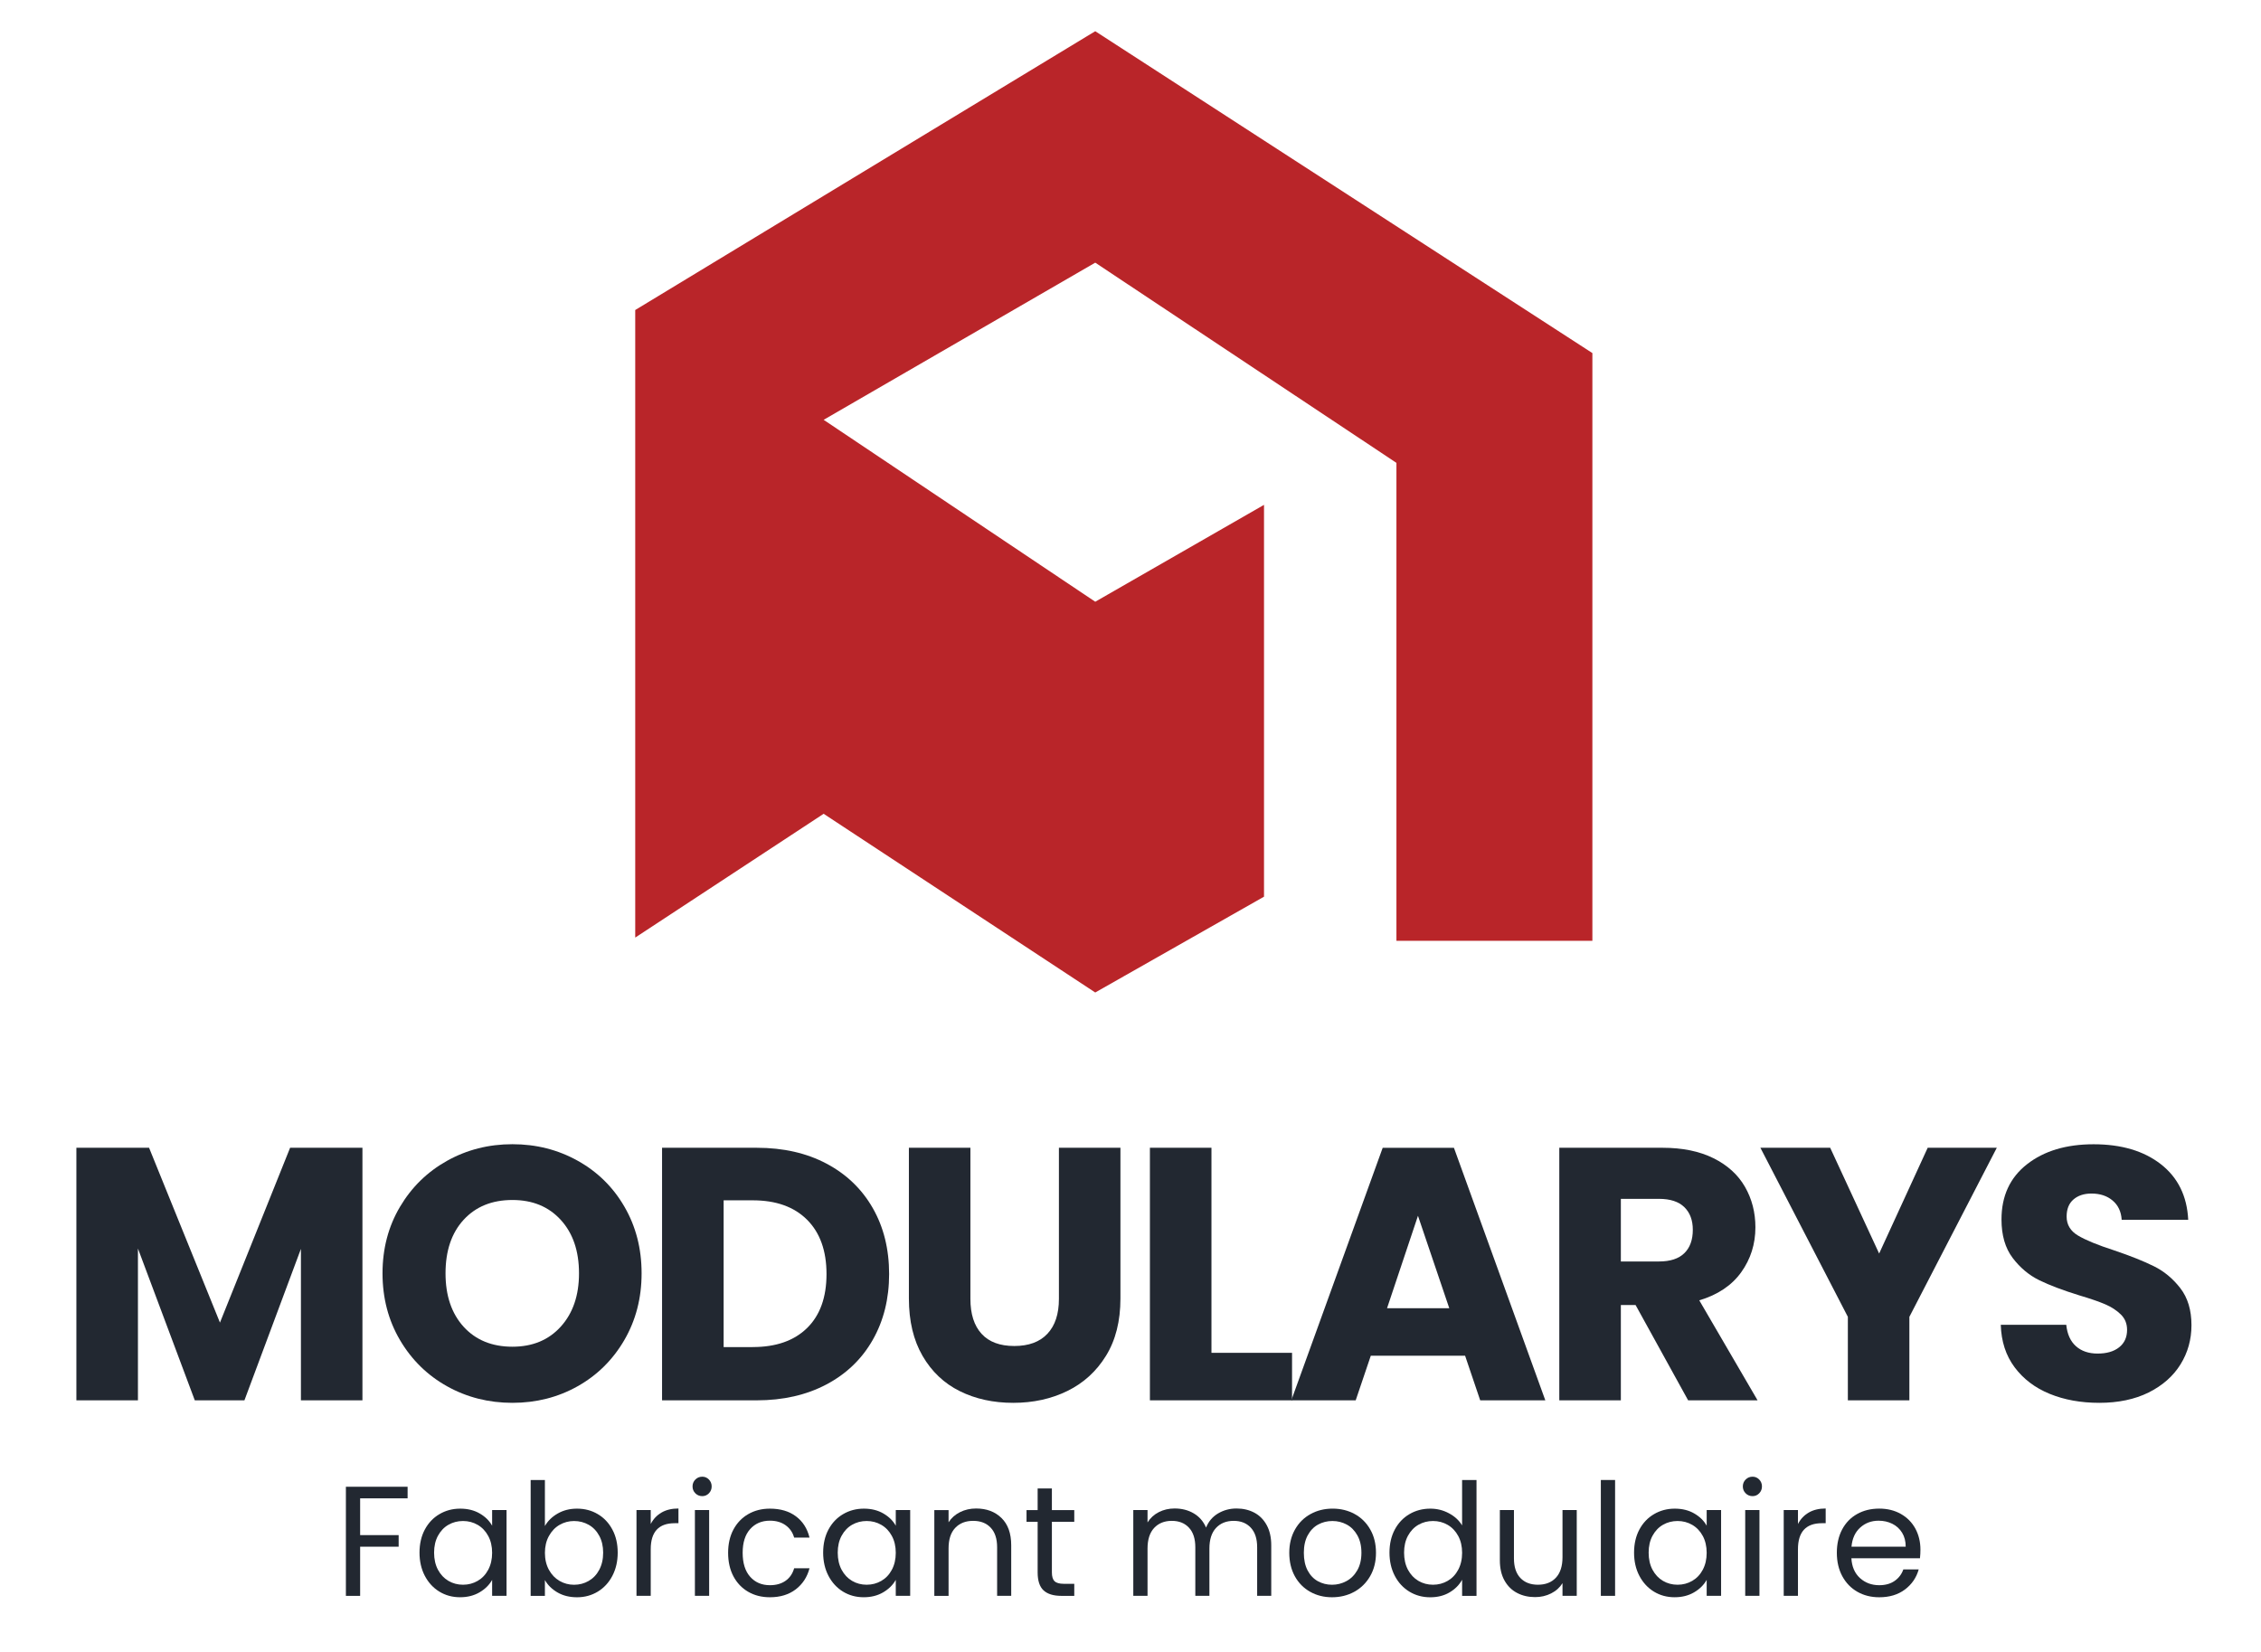
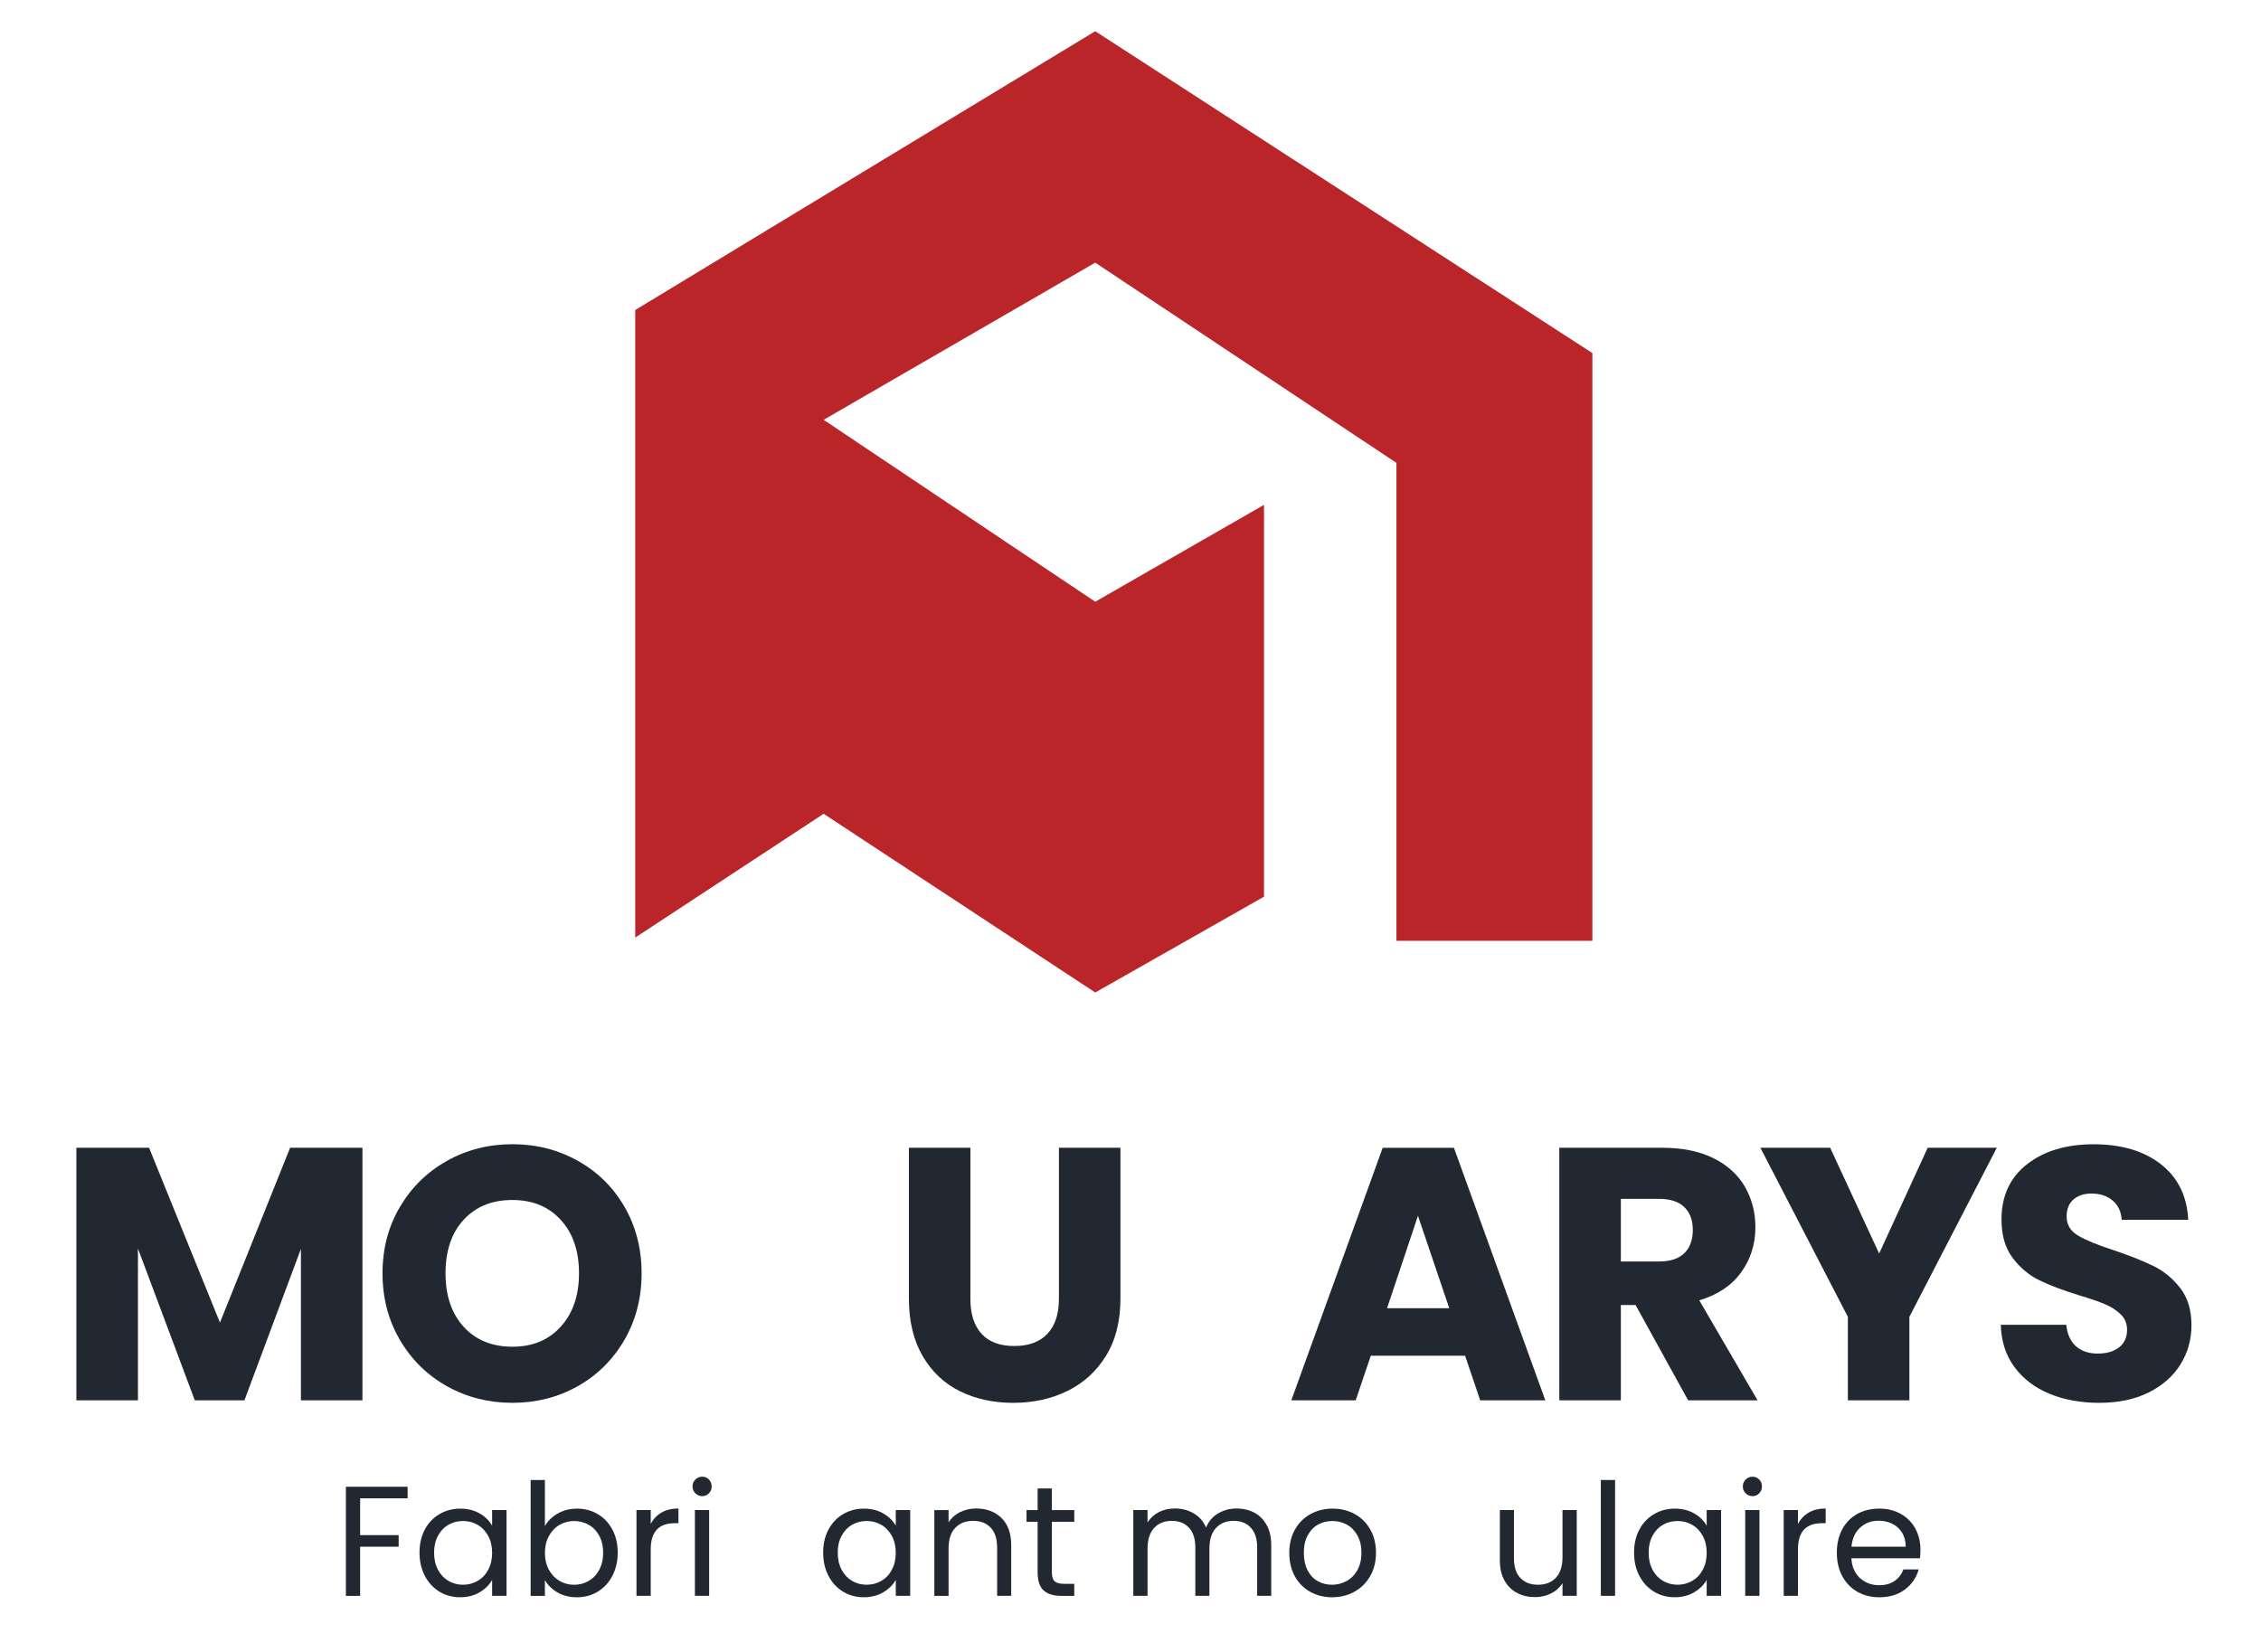
<svg xmlns="http://www.w3.org/2000/svg" version="1.0" id="Calque_1" x="0px" y="0px" viewBox="0 0 1200 877.14" style="enable-background:new 0 0 1200 877.14;" xml:space="preserve">
  <style type="text/css">
	.st0{fill:#222831;}
	.st1{fill:#B92529;enable-background:new    ;}
</style>
  <path class="st0" d="M192.36,609.29v134.06h-32.65v-80.4l-29.98,80.4h-26.35l-30.17-80.58v80.58H40.54V609.29h38.58l37.62,92.81  l37.23-92.81H192.36z" />
  <path class="st0" d="M271.96,744.69c-12.6,0-24.15-2.92-34.65-8.77c-10.5-5.86-18.84-14.04-25.02-24.54  c-6.18-10.51-9.27-22.32-9.27-35.44c0-13.11,3.09-24.88,9.27-35.31c6.18-10.44,14.52-18.59,25.02-24.44  c10.5-5.86,22.05-8.79,34.65-8.79c12.61,0,24.17,2.93,34.67,8.79c10.5,5.85,18.77,13.99,24.81,24.44  c6.05,10.43,9.08,22.2,9.08,35.31c0,13.11-3.06,24.93-9.17,35.44c-6.11,10.5-14.39,18.68-24.83,24.54  C296.09,741.77,284.57,744.69,271.96,744.69z M271.96,714.9c10.69,0,19.26-3.56,25.69-10.69c6.43-7.12,9.65-16.55,9.65-28.27  c0-11.83-3.22-21.28-9.65-28.33c-6.43-7.07-14.99-10.6-25.69-10.6c-10.82,0-19.45,3.5-25.88,10.5c-6.42,7-9.62,16.48-9.62,28.44  c0,11.85,3.21,21.31,9.62,28.38C252.52,711.37,261.14,714.9,271.96,714.9z" />
-   <path class="st0" d="M401.62,609.29c14.12,0,26.47,2.81,37.04,8.42c10.57,5.6,18.75,13.46,24.54,23.58  c5.79,10.11,8.69,21.79,8.69,35.04c0,13.11-2.9,24.76-8.69,34.94c-5.79,10.18-14.01,18.08-24.65,23.69  c-10.62,5.6-22.94,8.4-36.94,8.4h-50.23V609.29H401.62z M399.52,715.08c12.34,0,21.96-3.36,28.83-10.1  c6.88-6.75,10.31-16.3,10.31-28.65c0-12.34-3.44-21.96-10.31-28.83s-16.49-10.31-28.83-10.31h-15.46v77.9H399.52z" />
  <path class="st0" d="M515.03,609.29v80.21c0,8.03,1.97,14.21,5.92,18.54c3.94,4.32,9.73,6.48,17.38,6.48  c7.64,0,13.49-2.16,17.56-6.48c4.08-4.33,6.12-10.51,6.12-18.54v-80.21h32.65v80.02c0,11.97-2.55,22.1-7.65,30.38  c-5.08,8.27-11.93,14.5-20.52,18.71c-8.58,4.2-18.16,6.29-28.73,6.29c-10.57,0-20.03-2.07-28.37-6.21  c-8.33-4.14-14.92-10.38-19.75-18.71c-4.83-8.33-7.25-18.48-7.25-30.46v-80.02H515.03z" />
-   <path class="st0" d="M642.97,718.15h42.77v25.21H610.3V609.29h32.67V718.15z" />
  <path class="st0" d="M777.58,719.67h-50.04l-8.02,23.69h-34.17l48.5-134.06h37.81l48.5,134.06H785.6L777.58,719.67z M769.19,694.48  l-16.62-49.08l-16.42,49.08H769.19z" />
  <path class="st0" d="M895.96,743.36l-27.9-50.6h-7.81v50.6h-32.67V609.29h54.81c10.57,0,19.57,1.85,27.02,5.54  c7.44,3.7,13.01,8.76,16.71,15.19c3.69,6.43,5.54,13.59,5.54,21.48c0,8.92-2.52,16.88-7.54,23.88c-5.03,7-12.45,11.97-22.25,14.9  l30.94,53.08H895.96z M860.25,669.65h20.23c5.98,0,10.47-1.46,13.46-4.4c3-2.93,4.5-7.07,4.5-12.42c0-5.08-1.5-9.09-4.5-12.02  c-2.99-2.93-7.47-4.4-13.46-4.4h-20.23V669.65z" />
  <path class="st0" d="M1059.78,609.29l-46.4,89.75v44.31h-32.65v-44.31l-46.42-89.75h37.04l25.98,56.15l25.77-56.15H1059.78z" />
  <path class="st0" d="M1114.19,744.69c-9.79,0-18.58-1.59-26.35-4.77c-7.77-3.18-13.97-7.89-18.62-14.12  c-4.64-6.23-7.08-13.75-7.33-22.54h34.75c0.51,4.97,2.23,8.77,5.15,11.38c2.93,2.6,6.76,3.9,11.48,3.9c4.83,0,8.65-1.11,11.44-3.33  c2.8-2.22,4.21-5.31,4.21-9.27c0-3.3-1.12-6.03-3.35-8.19c-2.22-2.17-4.96-3.95-8.21-5.35c-3.24-1.4-7.85-2.99-13.83-4.77  c-8.66-2.68-15.72-5.35-21.19-8.02c-5.47-2.68-10.19-6.63-14.15-11.85c-3.95-5.22-5.92-12.03-5.92-20.42  c0-12.48,4.52-22.26,13.56-29.31c9.04-7.07,20.82-10.6,35.33-10.6c14.76,0,26.67,3.54,35.71,10.6c9.04,7.06,13.88,16.89,14.5,29.5  h-35.31c-0.27-4.33-1.86-7.73-4.79-10.21c-2.92-2.48-6.67-3.73-11.25-3.73c-3.95,0-7.14,1.05-9.56,3.15  c-2.42,2.1-3.62,5.12-3.62,9.06c0,4.33,2.03,7.71,6.1,10.12c4.08,2.42,10.45,5.03,19.1,7.83c8.67,2.93,15.7,5.74,21.1,8.42  c5.42,2.67,10.09,6.55,14.04,11.65c3.94,5.08,5.92,11.64,5.92,19.65c0,7.64-1.95,14.58-5.83,20.83c-3.88,6.24-9.51,11.2-16.9,14.9  C1132.98,742.85,1124.25,744.69,1114.19,744.69z" />
  <path class="st0" d="M216.33,789.24v6.15h-25.19v19.52h20.44v6.15h-20.44v26.1h-7.56v-57.92H216.33z" />
  <path class="st0" d="M222.65,824.22c0-4.65,0.94-8.73,2.81-12.25c1.89-3.53,4.48-6.26,7.77-8.19c3.29-1.94,6.96-2.92,11.02-2.92  c3.98,0,7.44,0.86,10.38,2.58c2.94,1.71,5.13,3.87,6.56,6.48v-8.31h7.65v45.54h-7.65v-8.48c-1.49,2.67-3.72,4.88-6.69,6.62  c-2.96,1.74-6.41,2.6-10.33,2.6c-4.06,0-7.72-0.99-10.98-2.98c-3.27-2-5.84-4.8-7.73-8.4C223.59,832.92,222.65,828.81,222.65,824.22  z M261.19,824.3c0-3.43-0.7-6.42-2.08-8.96c-1.38-2.55-3.24-4.51-5.6-5.88c-2.35-1.36-4.94-2.04-7.77-2.04c-2.82,0-5.4,0.67-7.73,2  c-2.32,1.33-4.18,3.28-5.56,5.83c-1.38,2.54-2.06,5.53-2.06,8.96c0,3.49,0.69,6.52,2.06,9.1c1.39,2.57,3.24,4.54,5.56,5.9  c2.33,1.36,4.91,2.04,7.73,2.04c2.83,0,5.42-0.68,7.77-2.04c2.36-1.36,4.23-3.32,5.6-5.9C260.49,830.74,261.19,827.73,261.19,824.3z  " />
  <path class="st0" d="M289.2,810.09c1.55-2.72,3.82-4.94,6.81-6.65c3-1.72,6.41-2.58,10.23-2.58c4.09,0,7.78,0.97,11.04,2.92  c3.28,1.93,5.85,4.66,7.73,8.19c1.89,3.52,2.83,7.6,2.83,12.25c0,4.6-0.95,8.7-2.83,12.31c-1.88,3.6-4.47,6.4-7.77,8.4  c-3.29,1.99-6.96,2.98-11,2.98c-3.93,0-7.39-0.85-10.35-2.56c-2.96-1.72-5.19-3.92-6.69-6.58v8.4h-7.56v-61.5h7.56V810.09z   M320.12,824.22c0-3.43-0.7-6.42-2.08-8.96c-1.38-2.55-3.24-4.5-5.6-5.83c-2.35-1.33-4.94-2-7.77-2c-2.77,0-5.33,0.68-7.69,2.04  c-2.35,1.36-4.23,3.33-5.65,5.92c-1.42,2.57-2.12,5.54-2.12,8.92c0,3.43,0.71,6.44,2.12,9.02c1.42,2.57,3.3,4.54,5.65,5.9  c2.36,1.36,4.92,2.04,7.69,2.04c2.83,0,5.42-0.68,7.77-2.04c2.36-1.36,4.23-3.32,5.6-5.9C319.42,830.74,320.12,827.71,320.12,824.22  z" />
  <path class="st0" d="M345.37,809.01c1.33-2.59,3.23-4.61,5.69-6.06c2.47-1.44,5.48-2.17,9.02-2.17v7.81h-2  c-8.47,0-12.71,4.6-12.71,13.79v24.77h-7.56v-45.54h7.56V809.01z" />
  <path class="st0" d="M372.73,794.22c-1.45,0-2.67-0.5-3.67-1.5s-1.5-2.21-1.5-3.65c0-1.44,0.5-2.67,1.5-3.67s2.22-1.5,3.67-1.5  c1.38,0,2.55,0.5,3.52,1.5c0.97,1,1.46,2.22,1.46,3.67c0,1.43-0.49,2.65-1.46,3.65C375.27,793.72,374.1,794.22,372.73,794.22z   M376.37,801.61v45.54h-7.56v-45.54H376.37z" />
-   <path class="st0" d="M386.44,824.3c0-4.71,0.94-8.82,2.81-12.33c1.89-3.53,4.51-6.26,7.85-8.19c3.34-1.94,7.19-2.92,11.52-2.92  c5.58,0,10.19,1.36,13.81,4.08c3.64,2.71,6.04,6.47,7.21,11.29h-8.15c-0.78-2.76-2.29-4.95-4.54-6.56  c-2.24-1.61-5.02-2.42-8.33-2.42c-4.33,0-7.83,1.49-10.48,4.46c-2.66,2.96-3.98,7.16-3.98,12.58c0,5.49,1.32,9.73,3.98,12.73  c2.65,2.99,6.15,4.48,10.48,4.48c3.32,0,6.08-0.78,8.29-2.33c2.22-1.55,3.75-3.77,4.58-6.65h8.15c-1.22,4.66-3.66,8.39-7.31,11.19  c-3.66,2.79-8.22,4.19-13.71,4.19c-4.33,0-8.18-0.96-11.52-2.9c-3.35-1.94-5.97-4.69-7.85-8.23  C387.38,833.23,386.44,829.06,386.44,824.3z" />
  <path class="st0" d="M436.88,824.22c0-4.65,0.94-8.73,2.81-12.25c1.89-3.53,4.48-6.26,7.77-8.19c3.29-1.94,6.96-2.92,11.02-2.92  c3.98,0,7.44,0.86,10.38,2.58c2.94,1.71,5.13,3.87,6.56,6.48v-8.31h7.65v45.54h-7.65v-8.48c-1.49,2.67-3.72,4.88-6.69,6.62  c-2.96,1.74-6.41,2.6-10.33,2.6c-4.06,0-7.72-0.99-10.98-2.98c-3.27-2-5.84-4.8-7.73-8.4C437.82,832.92,436.88,828.81,436.88,824.22  z M475.42,824.3c0-3.43-0.7-6.42-2.08-8.96c-1.38-2.55-3.24-4.51-5.6-5.88c-2.35-1.36-4.94-2.04-7.77-2.04c-2.82,0-5.4,0.67-7.73,2  c-2.32,1.33-4.18,3.28-5.56,5.83c-1.38,2.54-2.06,5.53-2.06,8.96c0,3.49,0.69,6.52,2.06,9.1c1.39,2.57,3.24,4.54,5.56,5.9  c2.33,1.36,4.91,2.04,7.73,2.04c2.83,0,5.42-0.68,7.77-2.04c2.36-1.36,4.23-3.32,5.6-5.9C474.72,830.74,475.42,827.73,475.42,824.3z  " />
  <path class="st0" d="M518.06,800.78c5.54,0,10.03,1.68,13.46,5.04c3.44,3.35,5.17,8.18,5.17,14.5v26.83h-7.48v-25.77  c0-4.54-1.14-8.01-3.42-10.42c-2.27-2.42-5.37-3.62-9.31-3.62c-3.99,0-7.16,1.25-9.52,3.75c-2.35,2.49-3.52,6.11-3.52,10.88v25.19  h-7.56v-45.54h7.56v6.48c1.5-2.32,3.53-4.11,6.1-5.4C512.12,801.42,514.96,800.78,518.06,800.78z" />
  <path class="st0" d="M558.28,807.84v26.85c0,2.21,0.47,3.77,1.42,4.69c0.94,0.92,2.57,1.38,4.9,1.38h5.56v6.4h-6.81  c-4.21,0-7.37-0.96-9.48-2.9c-2.1-1.94-3.15-5.13-3.15-9.56v-26.85h-5.9v-6.23h5.9v-11.46h7.56v11.46h11.88v6.23H558.28z" />
  <path class="st0" d="M656.26,800.78c3.54,0,6.69,0.74,9.46,2.21c2.78,1.47,4.96,3.68,6.56,6.6c1.61,2.93,2.42,6.51,2.42,10.73v26.83  h-7.48v-25.77c0-4.54-1.12-8.01-3.38-10.42c-2.24-2.42-5.27-3.62-9.08-3.62c-3.93,0-7.06,1.27-9.4,3.79  c-2.32,2.52-3.48,6.16-3.48,10.92v25.1h-7.48v-25.77c0-4.54-1.12-8.01-3.38-10.42c-2.24-2.42-5.27-3.62-9.1-3.62  c-3.93,0-7.06,1.27-9.4,3.79c-2.32,2.52-3.48,6.16-3.48,10.92v25.1h-7.56v-45.54h7.56v6.56c1.5-2.38,3.51-4.2,6.02-5.48  c2.53-1.28,5.31-1.92,8.35-1.92c3.82,0,7.19,0.86,10.12,2.58c2.94,1.71,5.14,4.23,6.58,7.56c1.28-3.22,3.38-5.71,6.31-7.48  C649.39,801.67,652.66,800.78,656.26,800.78z" />
  <path class="st0" d="M706.96,847.9c-4.28,0-8.15-0.96-11.6-2.9c-3.46-1.94-6.18-4.7-8.15-8.27c-1.96-3.58-2.94-7.73-2.94-12.44  c0-4.65,1.01-8.76,3.02-12.33c2.03-3.58,4.78-6.32,8.27-8.23c3.48-1.92,7.39-2.88,11.71-2.88c4.33,0,8.24,0.96,11.73,2.88  c3.48,1.91,6.23,4.64,8.25,8.19c2.03,3.54,3.04,7.67,3.04,12.38c0,4.71-1.04,8.85-3.12,12.44c-2.07,3.57-4.88,6.33-8.42,8.27  C715.21,846.94,711.27,847.9,706.96,847.9z M706.96,841.26c2.71,0,5.25-0.64,7.62-1.92c2.39-1.28,4.31-3.19,5.77-5.73  c1.47-2.55,2.21-5.66,2.21-9.31c0-3.65-0.72-6.75-2.17-9.29c-1.43-2.55-3.31-4.46-5.65-5.71c-2.32-1.25-4.84-1.88-7.56-1.88  c-2.77,0-5.3,0.62-7.6,1.88c-2.29,1.25-4.14,3.16-5.52,5.71c-1.38,2.54-2.06,5.64-2.06,9.29c0,3.71,0.67,6.84,2.02,9.4  c1.36,2.54,3.17,4.44,5.44,5.69C701.73,840.63,704.23,841.26,706.96,841.26z" />
-   <path class="st0" d="M737.45,824.22c0-4.65,0.94-8.73,2.81-12.25c1.89-3.53,4.48-6.26,7.77-8.19c3.29-1.94,6.99-2.92,11.1-2.92  c3.54,0,6.83,0.82,9.88,2.46c3.05,1.62,5.38,3.77,6.98,6.44v-24.1h7.65v61.5H776v-8.56c-1.49,2.72-3.7,4.96-6.65,6.71  c-2.93,1.74-6.36,2.6-10.29,2.6c-4.06,0-7.73-0.99-11.02-2.98c-3.29-2-5.89-4.8-7.77-8.4C738.39,832.92,737.45,828.81,737.45,824.22  z M776,824.3c0-3.43-0.7-6.42-2.08-8.96c-1.38-2.55-3.24-4.51-5.6-5.88c-2.35-1.36-4.94-2.04-7.77-2.04c-2.82,0-5.4,0.67-7.73,2  c-2.32,1.33-4.18,3.28-5.56,5.83c-1.38,2.54-2.06,5.53-2.06,8.96c0,3.49,0.69,6.52,2.06,9.1c1.39,2.57,3.24,4.54,5.56,5.9  c2.33,1.36,4.91,2.04,7.73,2.04c2.83,0,5.42-0.68,7.77-2.04c2.36-1.36,4.23-3.32,5.6-5.9C775.3,830.74,776,827.73,776,824.3z" />
  <path class="st0" d="M836.84,801.61v45.54h-7.56v-6.73c-1.45,2.32-3.46,4.14-6.04,5.44c-2.57,1.3-5.41,1.96-8.5,1.96  c-3.56,0-6.74-0.73-9.56-2.21c-2.82-1.47-5.05-3.67-6.69-6.6c-1.64-2.93-2.46-6.51-2.46-10.73v-26.67h7.48v25.69  c0,4.49,1.13,7.94,3.4,10.35c2.28,2.41,5.39,3.6,9.33,3.6c4.04,0,7.22-1.24,9.54-3.73c2.33-2.5,3.5-6.13,3.5-10.9v-25.02H836.84z" />
  <path class="st0" d="M857.19,785.65v61.5h-7.56v-61.5H857.19z" />
  <path class="st0" d="M867.26,824.22c0-4.65,0.94-8.73,2.81-12.25c1.89-3.53,4.48-6.26,7.77-8.19c3.29-1.94,6.96-2.92,11.02-2.92  c3.98,0,7.44,0.86,10.38,2.58c2.94,1.71,5.13,3.87,6.56,6.48v-8.31h7.65v45.54h-7.65v-8.48c-1.49,2.67-3.72,4.88-6.69,6.62  c-2.96,1.74-6.41,2.6-10.33,2.6c-4.06,0-7.72-0.99-10.98-2.98c-3.27-2-5.84-4.8-7.73-8.4C868.19,832.92,867.26,828.81,867.26,824.22  z M905.8,824.3c0-3.43-0.7-6.42-2.08-8.96c-1.38-2.55-3.24-4.51-5.6-5.88c-2.35-1.36-4.94-2.04-7.77-2.04c-2.82,0-5.4,0.67-7.73,2  c-2.32,1.33-4.18,3.28-5.56,5.83c-1.38,2.54-2.06,5.53-2.06,8.96c0,3.49,0.69,6.52,2.06,9.1c1.39,2.57,3.24,4.54,5.56,5.9  c2.33,1.36,4.91,2.04,7.73,2.04c2.83,0,5.42-0.68,7.77-2.04c2.36-1.36,4.23-3.32,5.6-5.9C905.1,830.74,905.8,827.73,905.8,824.3z" />
  <path class="st0" d="M930.16,794.22c-1.45,0-2.67-0.5-3.67-1.5s-1.5-2.21-1.5-3.65c0-1.44,0.5-2.67,1.5-3.67s2.22-1.5,3.67-1.5  c1.38,0,2.55,0.5,3.52,1.5c0.97,1,1.46,2.22,1.46,3.67c0,1.43-0.49,2.65-1.46,3.65C932.71,793.72,931.54,794.22,930.16,794.22z   M933.81,801.61v45.54h-7.56v-45.54H933.81z" />
  <path class="st0" d="M954.25,809.01c1.33-2.59,3.23-4.61,5.69-6.06c2.47-1.44,5.48-2.17,9.02-2.17v7.81h-2  c-8.47,0-12.71,4.6-12.71,13.79v24.77h-7.56v-45.54h7.56V809.01z" />
  <path class="st0" d="M1019.25,822.63c0,1.45-0.08,2.97-0.25,4.58h-36.4c0.26,4.49,1.79,7.99,4.58,10.52  c2.8,2.52,6.21,3.77,10.21,3.77c3.26,0,5.98-0.76,8.17-2.29c2.19-1.53,3.73-3.56,4.62-6.1h8.15c-1.22,4.38-3.67,7.94-7.33,10.69  c-3.66,2.74-8.19,4.1-13.6,4.1c-4.33,0-8.2-0.96-11.6-2.9c-3.41-1.94-6.08-4.7-8.02-8.27c-1.93-3.58-2.9-7.73-2.9-12.44  c0-4.71,0.94-8.83,2.81-12.38c1.89-3.55,4.53-6.28,7.94-8.19c3.4-1.92,7.32-2.88,11.77-2.88c4.32,0,8.14,0.95,11.46,2.83  c3.32,1.88,5.88,4.47,7.69,7.77C1018.34,814.76,1019.25,818.48,1019.25,822.63z M1011.43,821.05c0-2.88-0.64-5.34-1.92-7.42  c-1.28-2.08-3.02-3.67-5.21-4.75c-2.18-1.08-4.6-1.62-7.25-1.62c-3.83,0-7.1,1.22-9.79,3.67c-2.68,2.43-4.22,5.81-4.6,10.12H1011.43  z" />
  <polygon class="st1" points="845.14,499.43 741.14,499.43 741.14,245.71 581.29,139.43 437.14,222.86 581.29,319.43 670.86,268   670.86,476 581.29,526.86 437.14,432 337.14,497.71 337.14,164.57 581.29,16.57 845.14,187.43 " />
</svg>